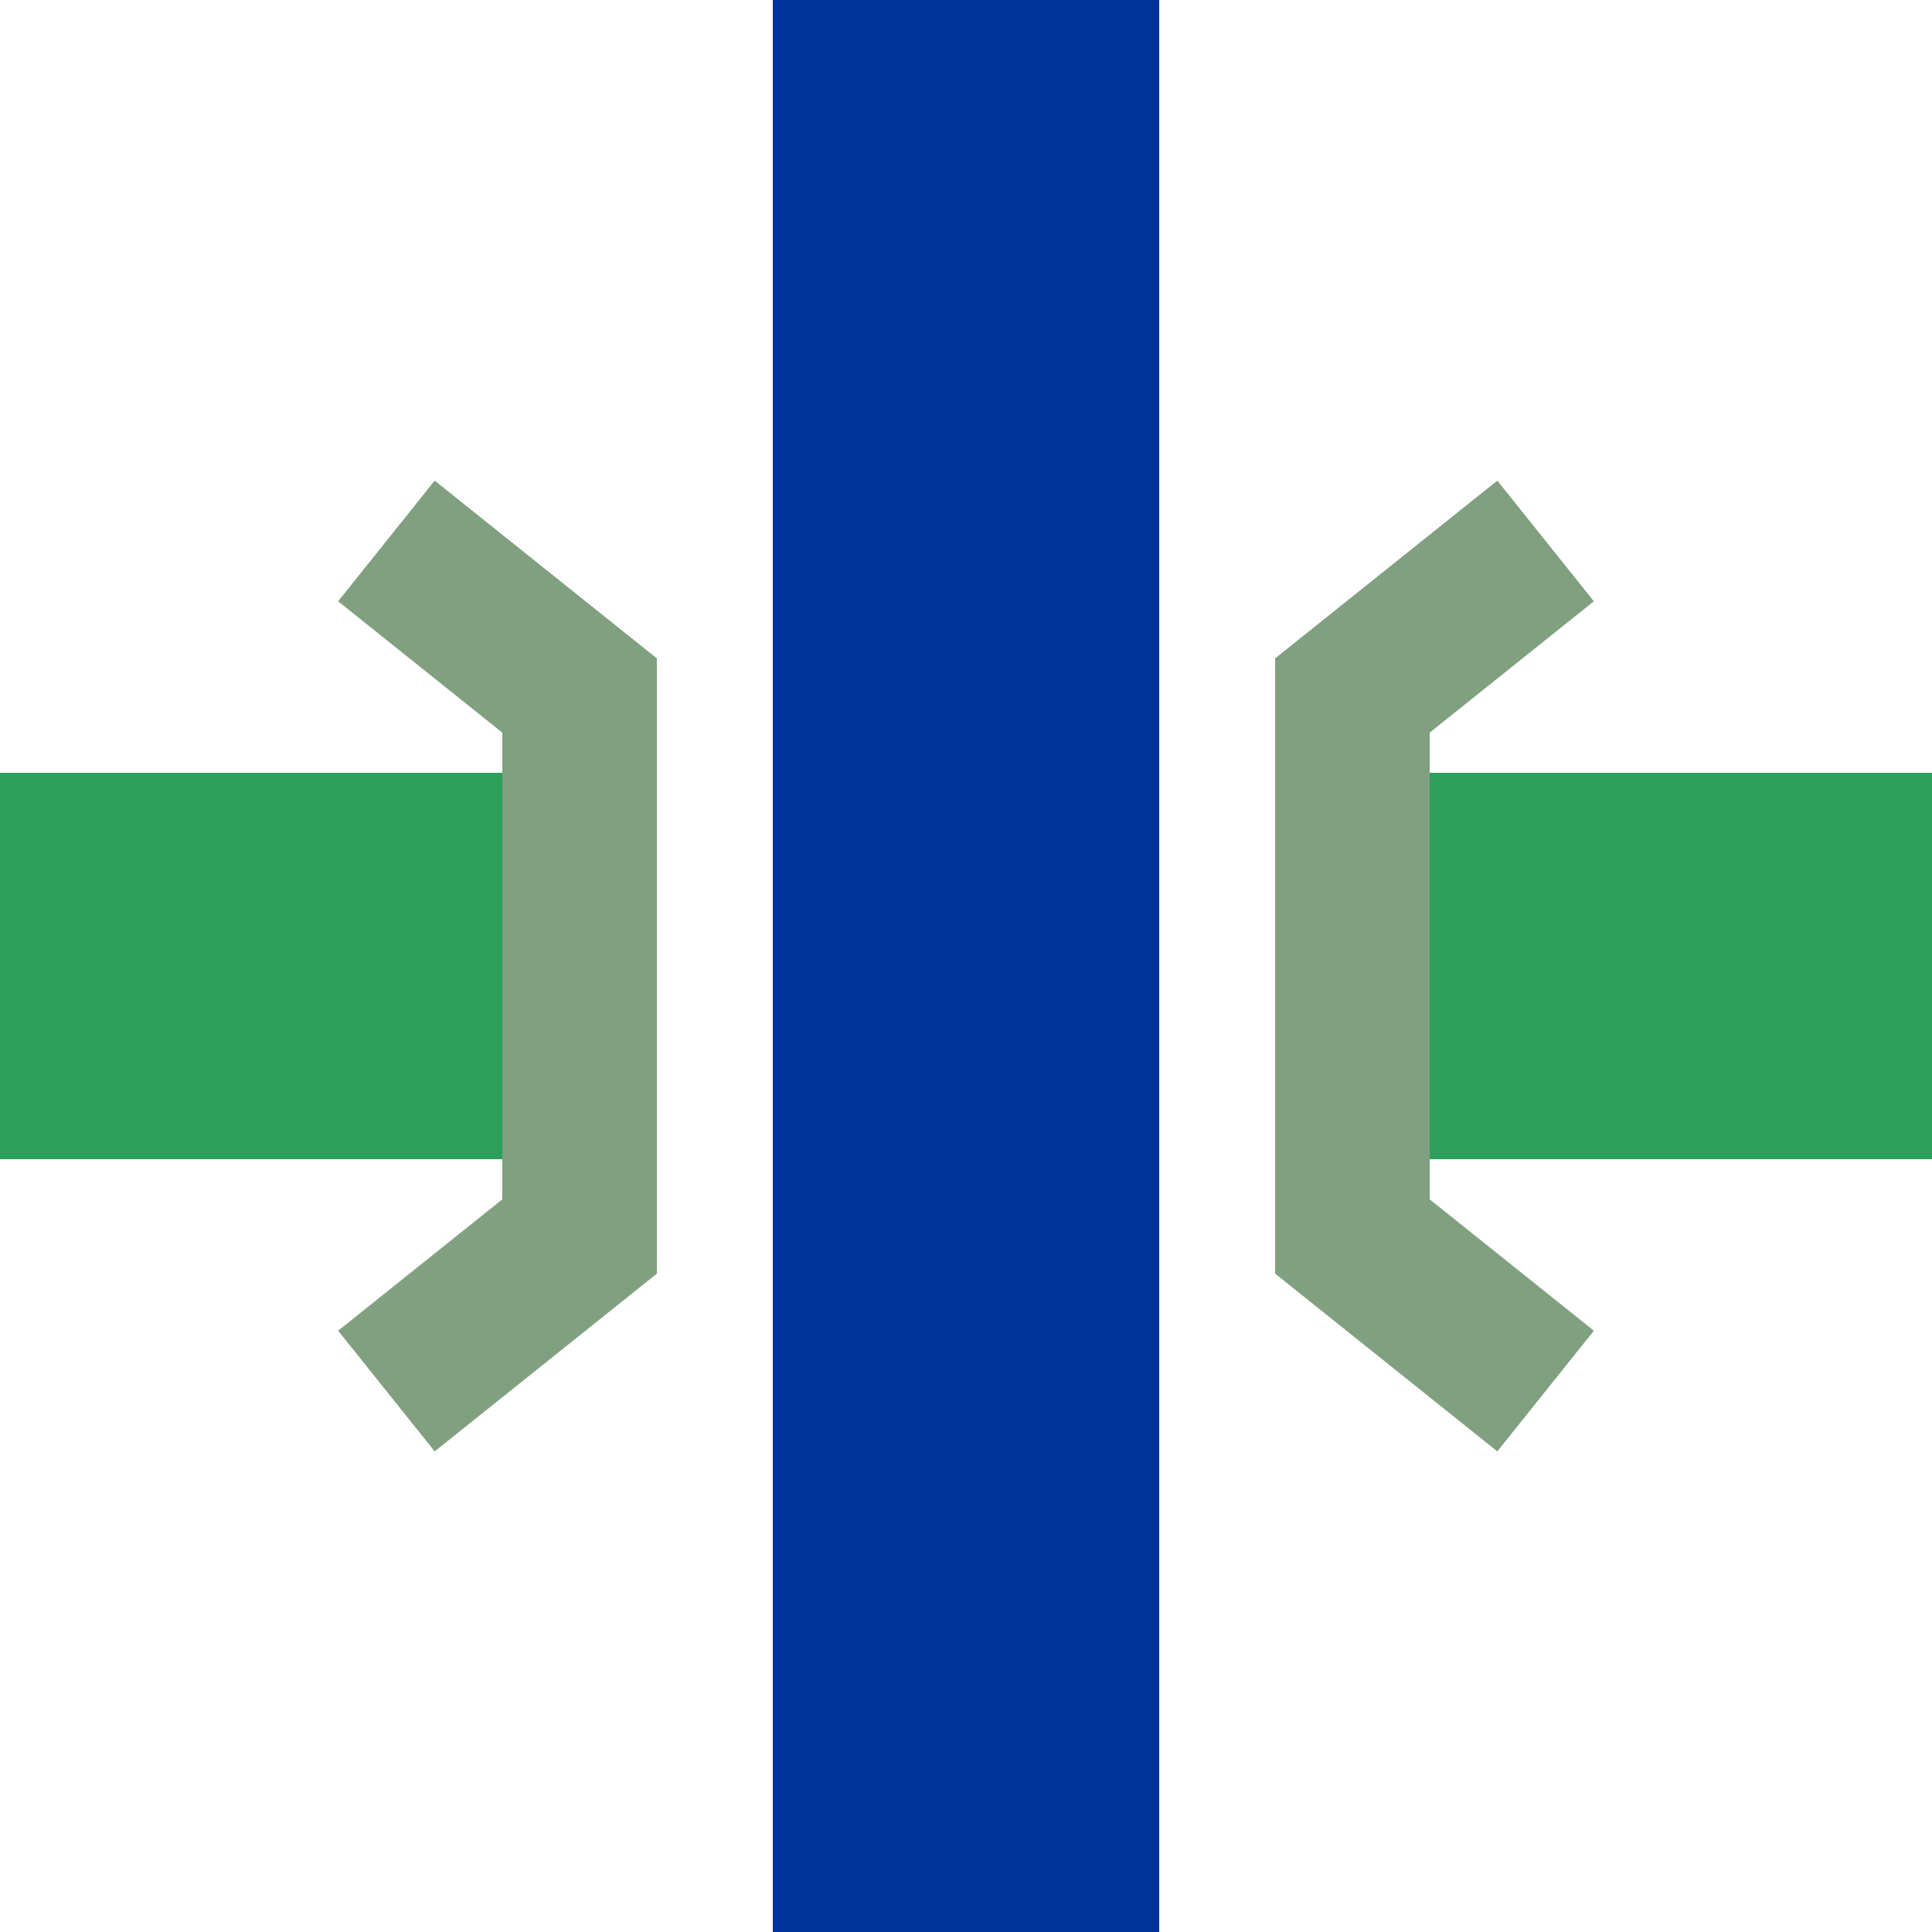
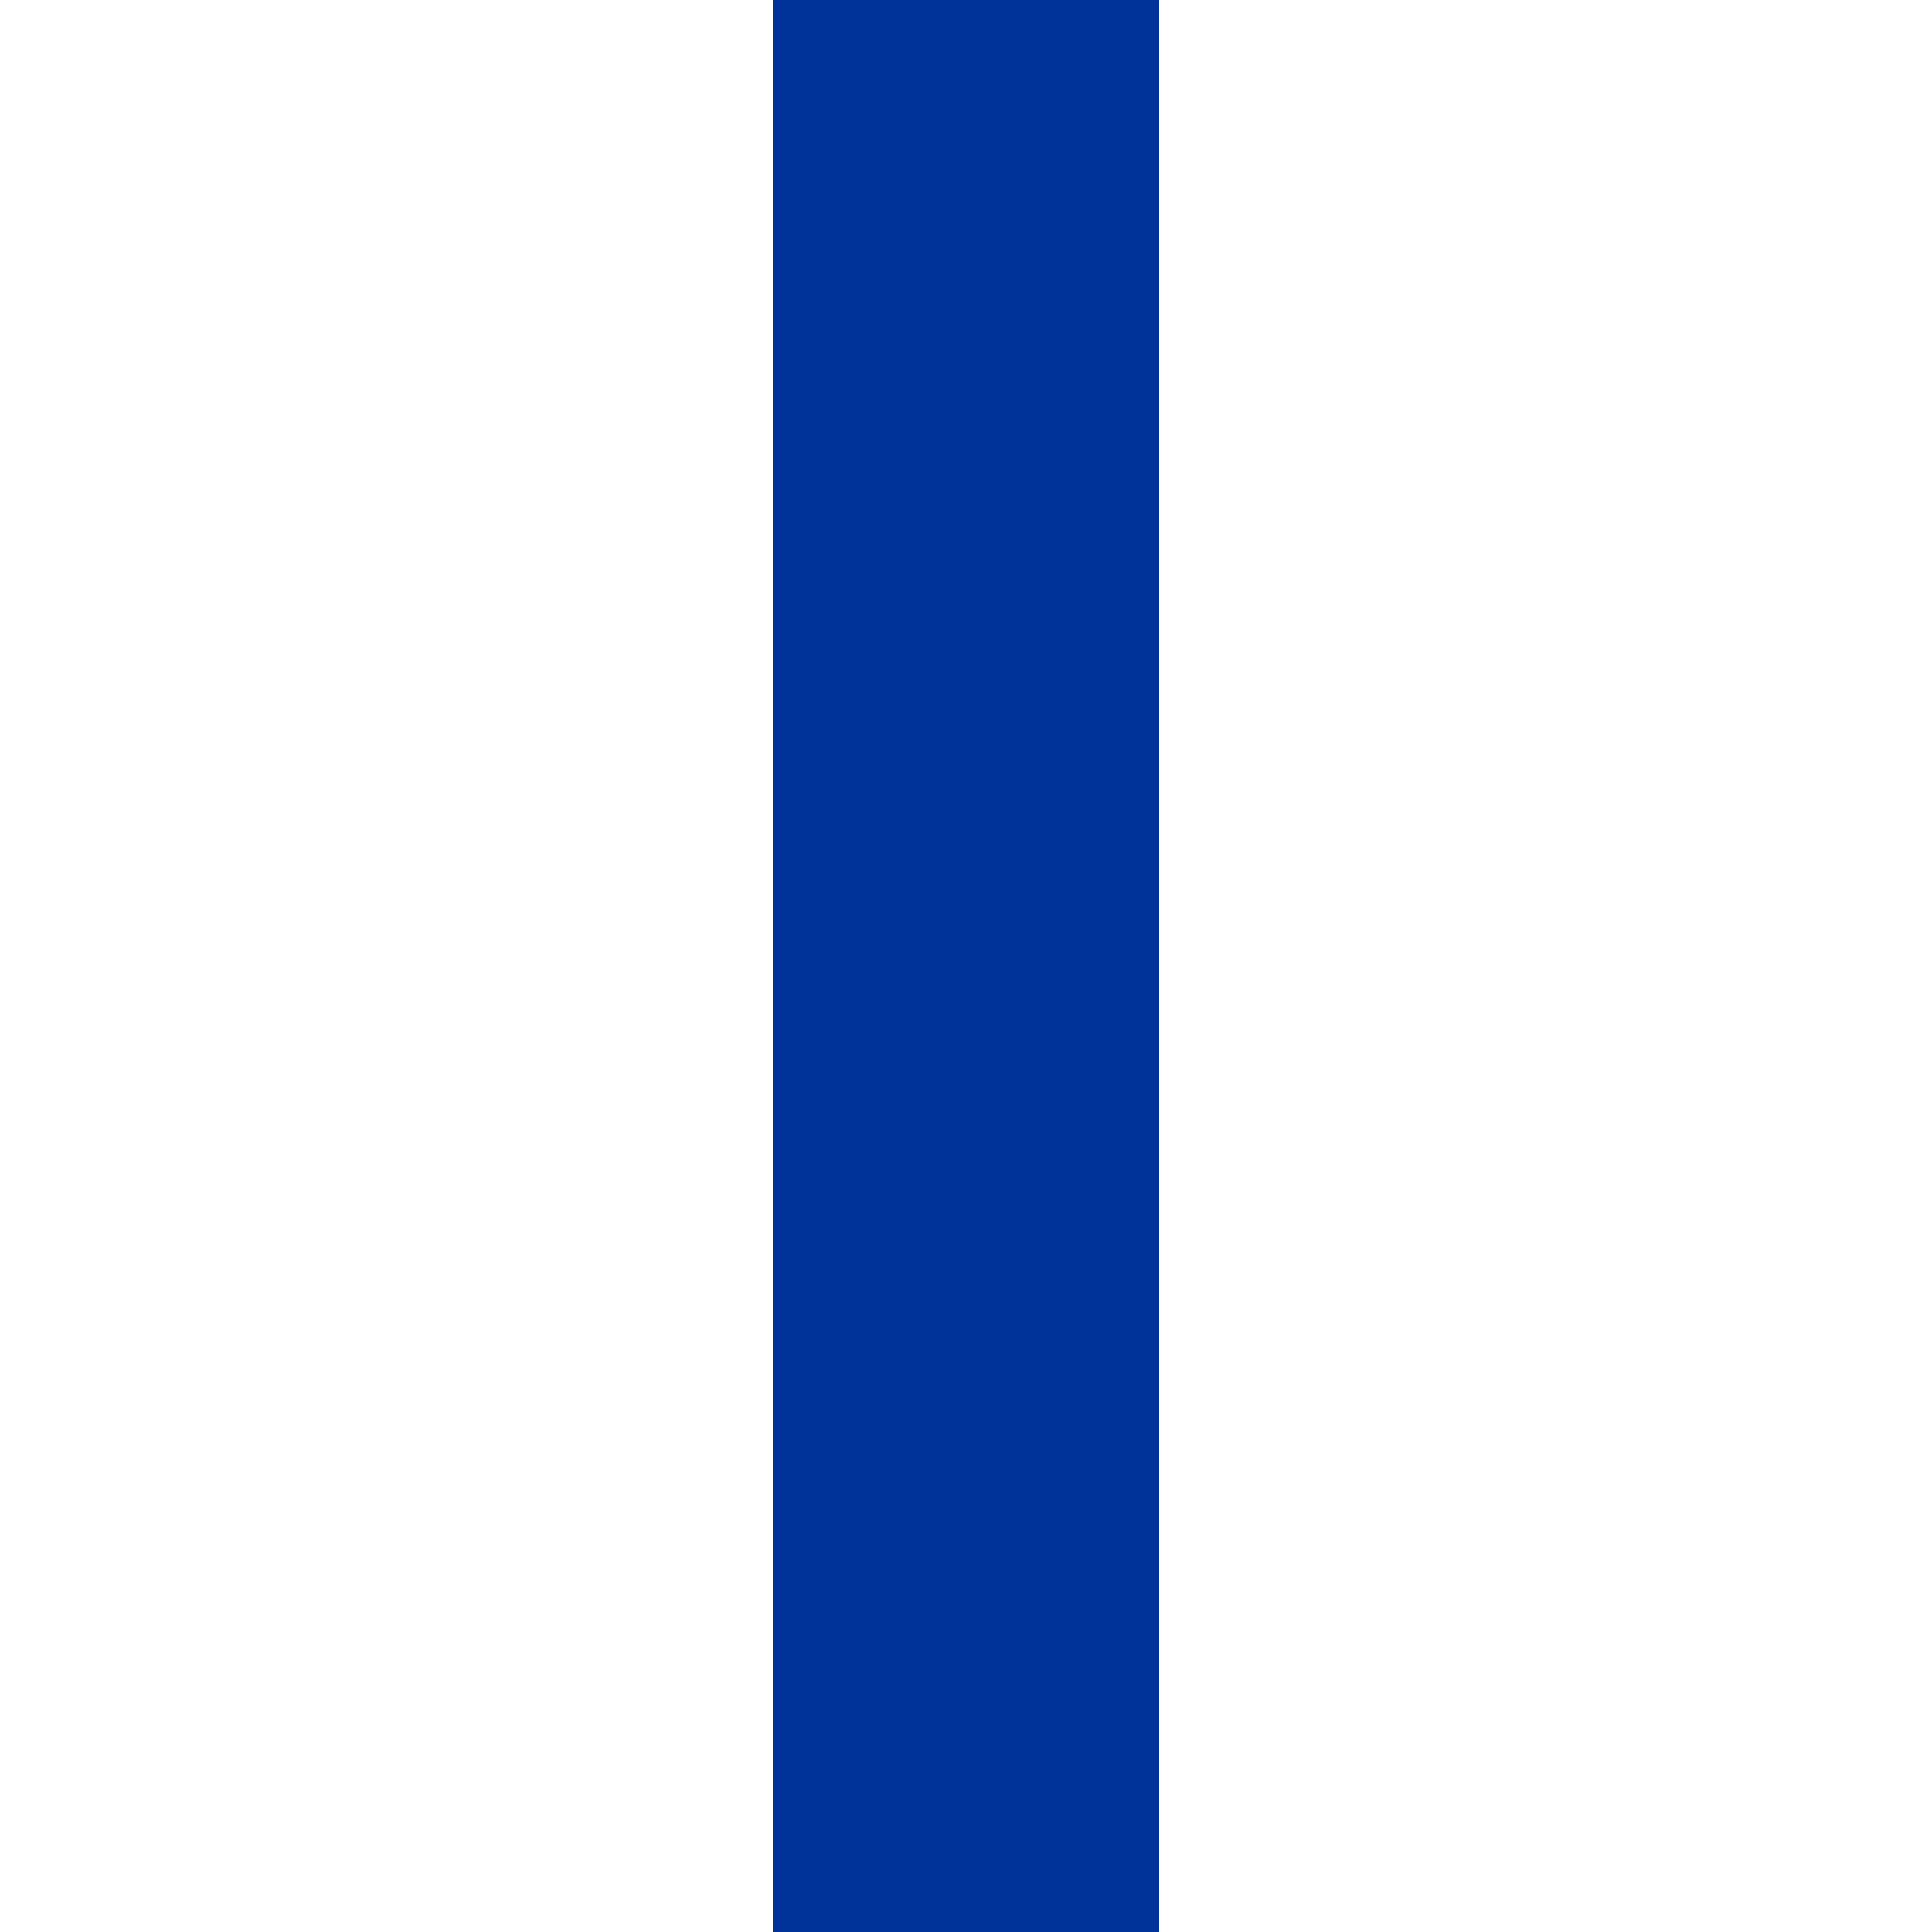
<svg xmlns="http://www.w3.org/2000/svg" width="500" height="500">
  <title>ugKRZo</title>
  <g stroke-width="100">
-     <path stroke="#2CA05A" d="M 0,250 H 130 m 240,0 H 500" />
    <path stroke="#003399" d="M 250,0 V 500" />
  </g>
-   <path stroke="#80A080" d="m 100,140 50,40 v 140 l -50,40 m 300,-220 -50,40 v 140 l 50,40" stroke-width="40" fill="none" />
</svg>